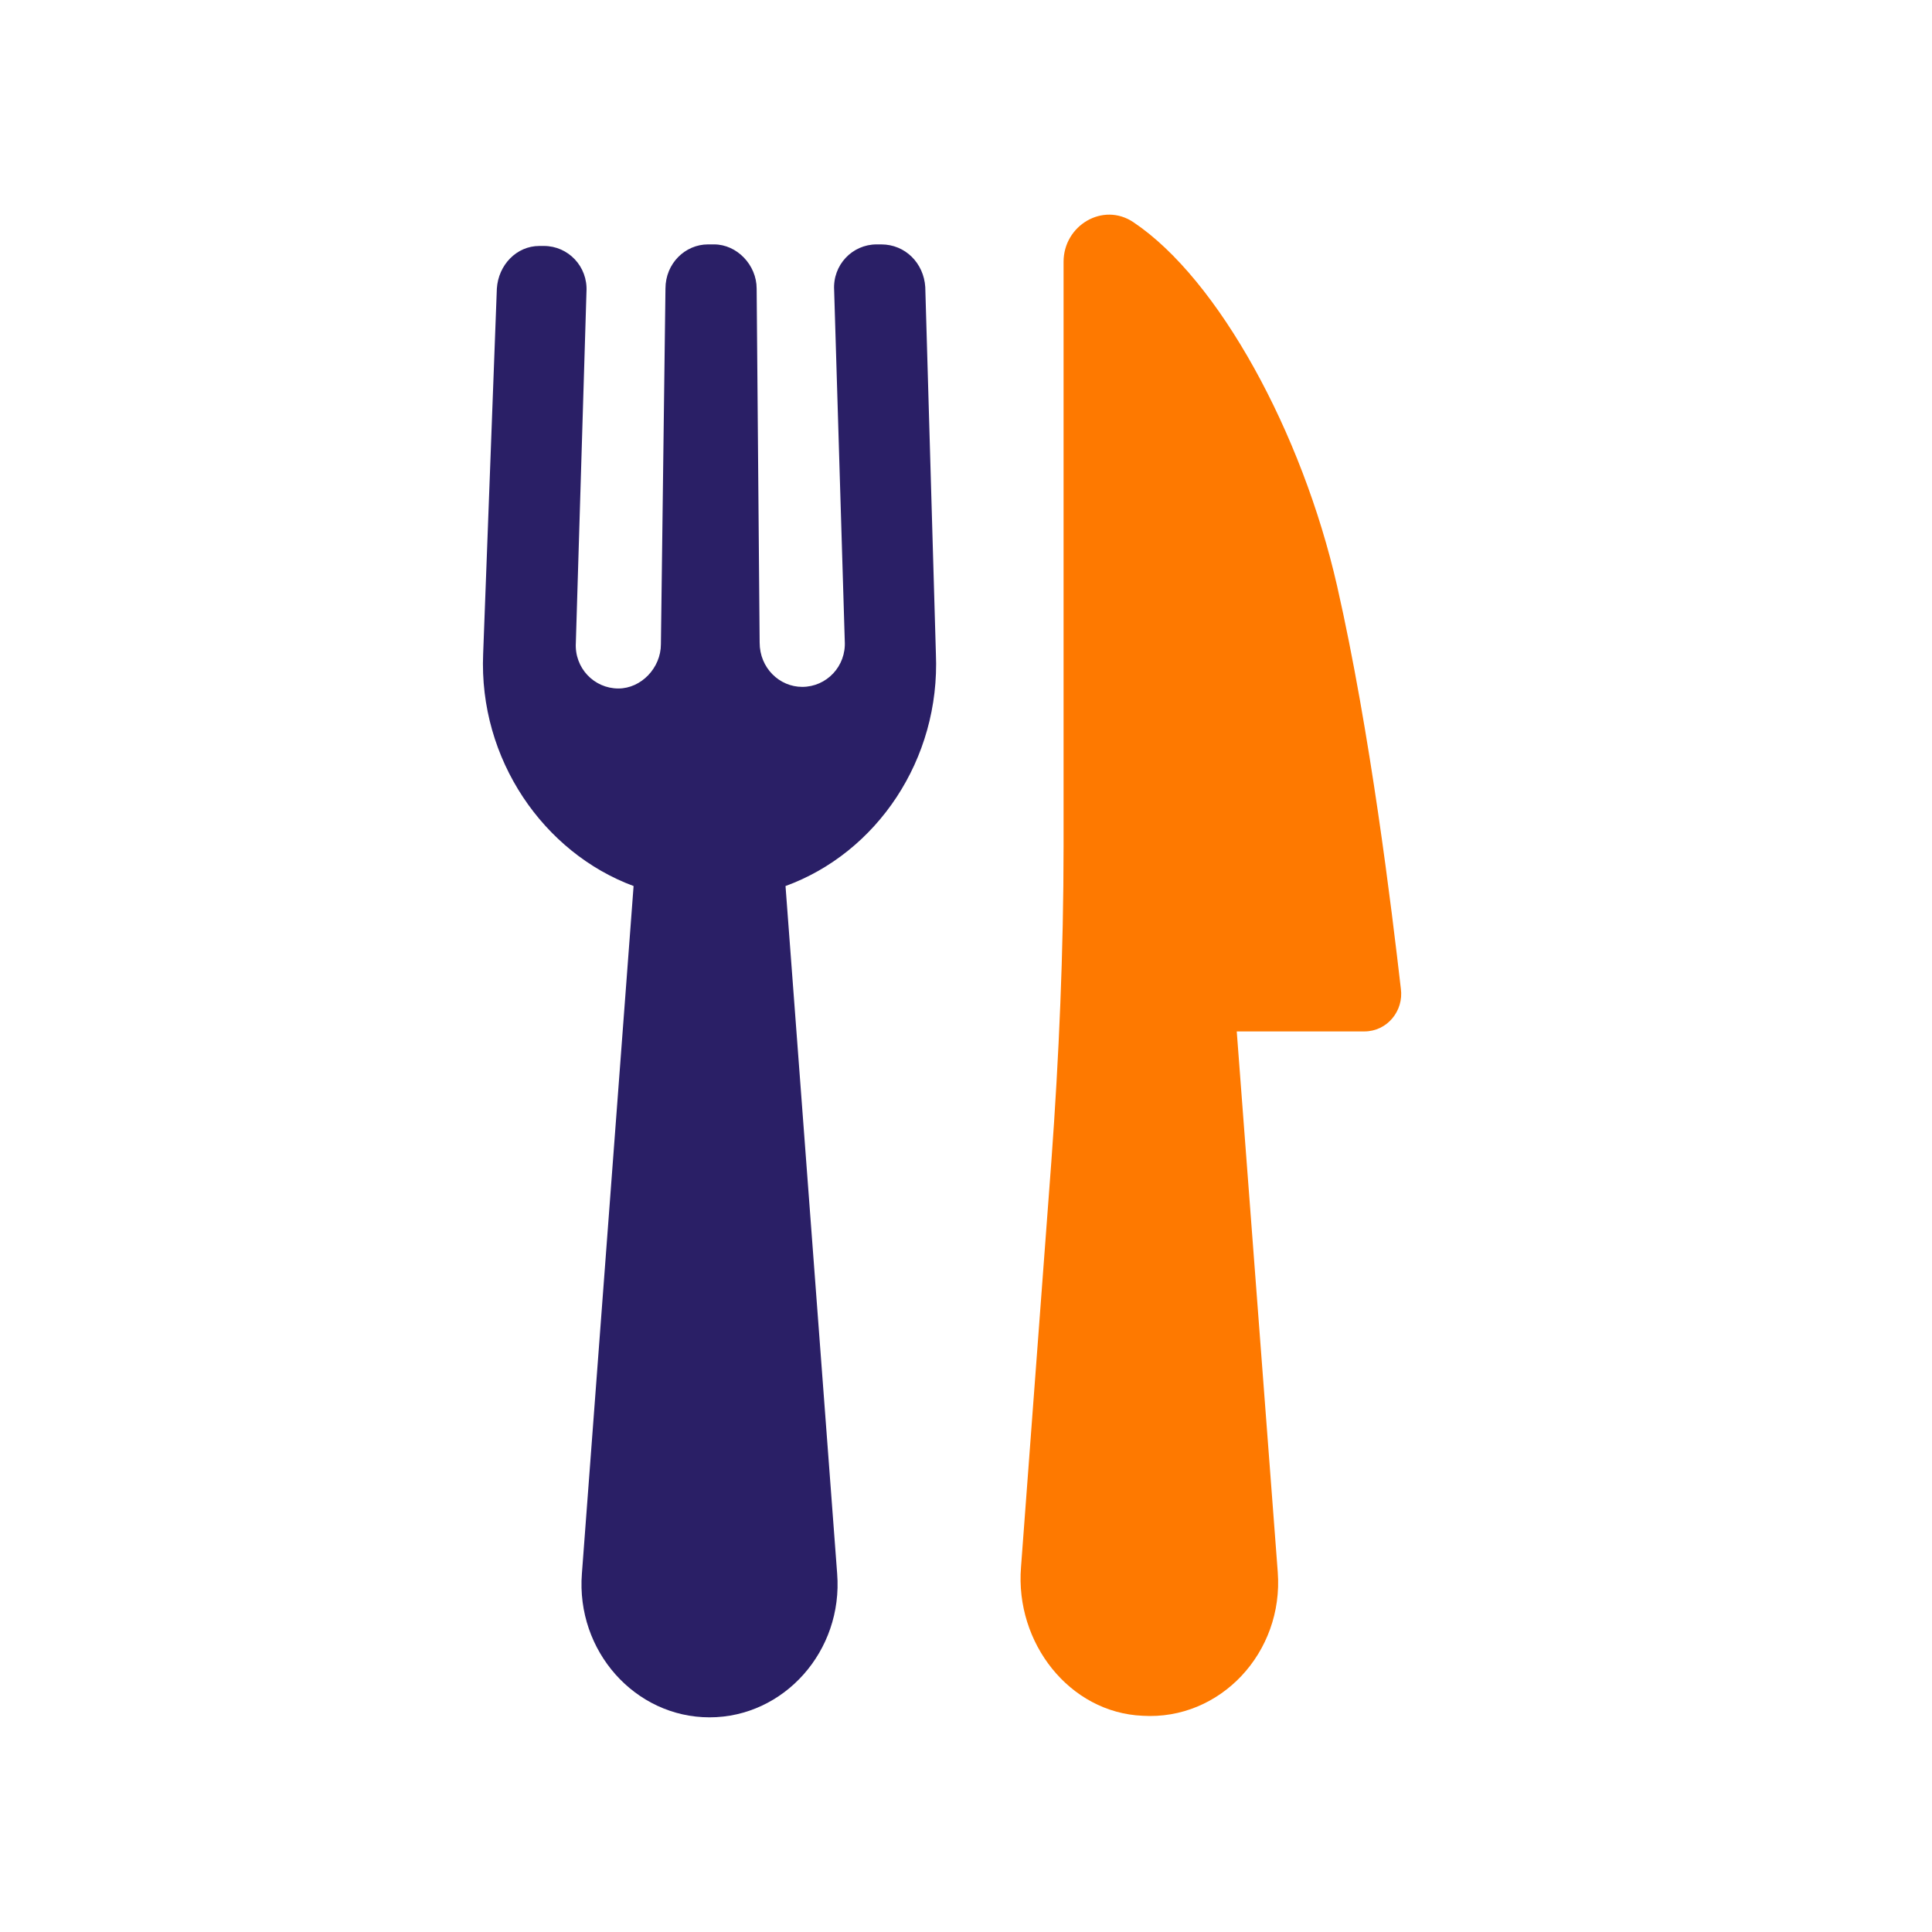
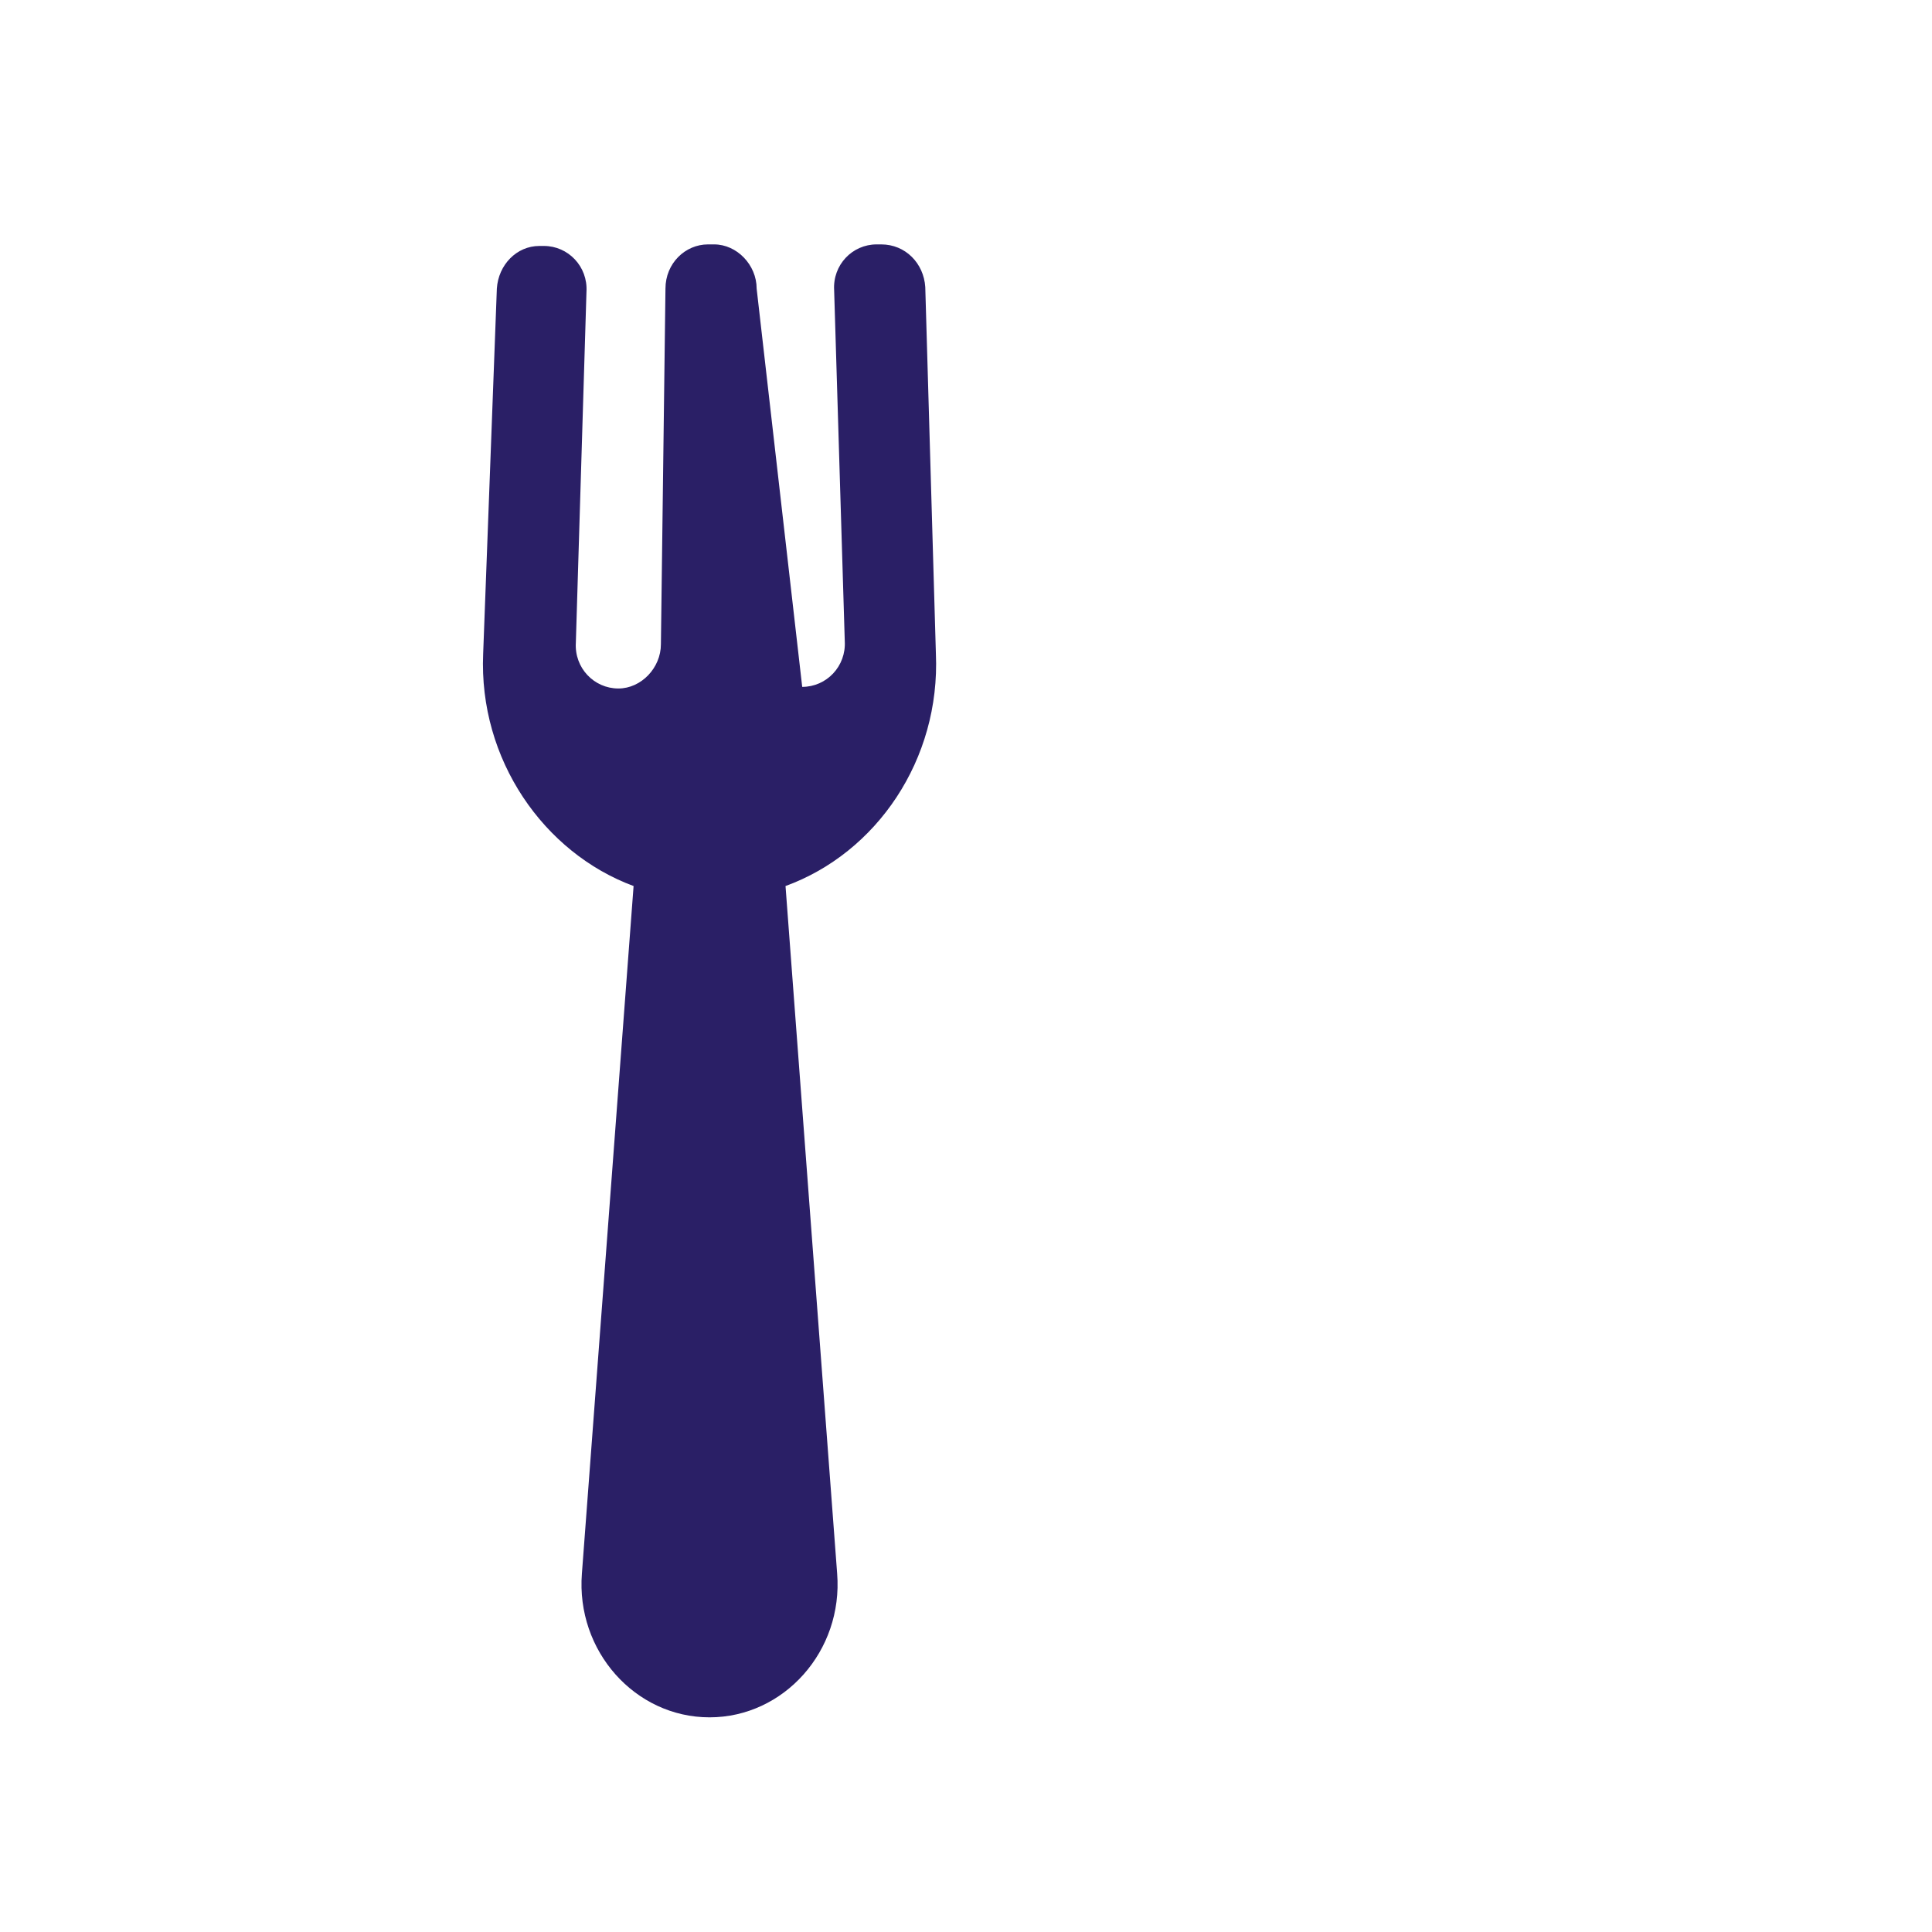
<svg xmlns="http://www.w3.org/2000/svg" width="36" height="36" viewBox="0 0 36 36" fill="none">
-   <path d="M26.103 18.424C25.933 16.952 25.537 13.653 24.914 10.915C24.262 8.058 22.705 5.202 21.12 4.141C20.554 3.759 19.818 4.2 19.818 4.878V15.774C19.818 17.717 19.733 19.69 19.591 21.634L19.025 29.202C18.912 30.616 19.931 31.912 21.29 31.971C22.734 32.059 23.923 30.793 23.809 29.291L23.045 19.219H25.423C25.848 19.219 26.159 18.836 26.103 18.424Z" fill="#FE7900" />
-   <path d="M16.42 4.554H16.335C15.882 4.554 15.514 4.936 15.543 5.408L15.741 11.945C15.769 12.416 15.401 12.799 14.948 12.799C14.524 12.799 14.155 12.446 14.155 11.975L14.099 5.378C14.099 4.936 13.731 4.554 13.306 4.554H13.193C12.768 4.554 12.4 4.907 12.4 5.378L12.315 12.004C12.315 12.446 11.947 12.829 11.523 12.829C11.069 12.829 10.701 12.446 10.73 11.975L10.928 5.437C10.956 4.966 10.588 4.583 10.135 4.583H10.05C9.626 4.583 9.286 4.936 9.258 5.378L9.003 12.181C8.918 14.154 10.135 15.892 11.806 16.51L10.843 29.32C10.73 30.763 11.834 32 13.221 32C14.608 32 15.713 30.763 15.599 29.32L14.637 16.51C16.335 15.892 17.524 14.154 17.439 12.181L17.241 5.349C17.213 4.907 16.873 4.554 16.42 4.554Z" fill="#2A1F66" />
+   <path d="M16.42 4.554H16.335C15.882 4.554 15.514 4.936 15.543 5.408L15.741 11.945C15.769 12.416 15.401 12.799 14.948 12.799L14.099 5.378C14.099 4.936 13.731 4.554 13.306 4.554H13.193C12.768 4.554 12.4 4.907 12.4 5.378L12.315 12.004C12.315 12.446 11.947 12.829 11.523 12.829C11.069 12.829 10.701 12.446 10.73 11.975L10.928 5.437C10.956 4.966 10.588 4.583 10.135 4.583H10.05C9.626 4.583 9.286 4.936 9.258 5.378L9.003 12.181C8.918 14.154 10.135 15.892 11.806 16.51L10.843 29.32C10.73 30.763 11.834 32 13.221 32C14.608 32 15.713 30.763 15.599 29.32L14.637 16.51C16.335 15.892 17.524 14.154 17.439 12.181L17.241 5.349C17.213 4.907 16.873 4.554 16.42 4.554Z" fill="#2A1F66" />
</svg>